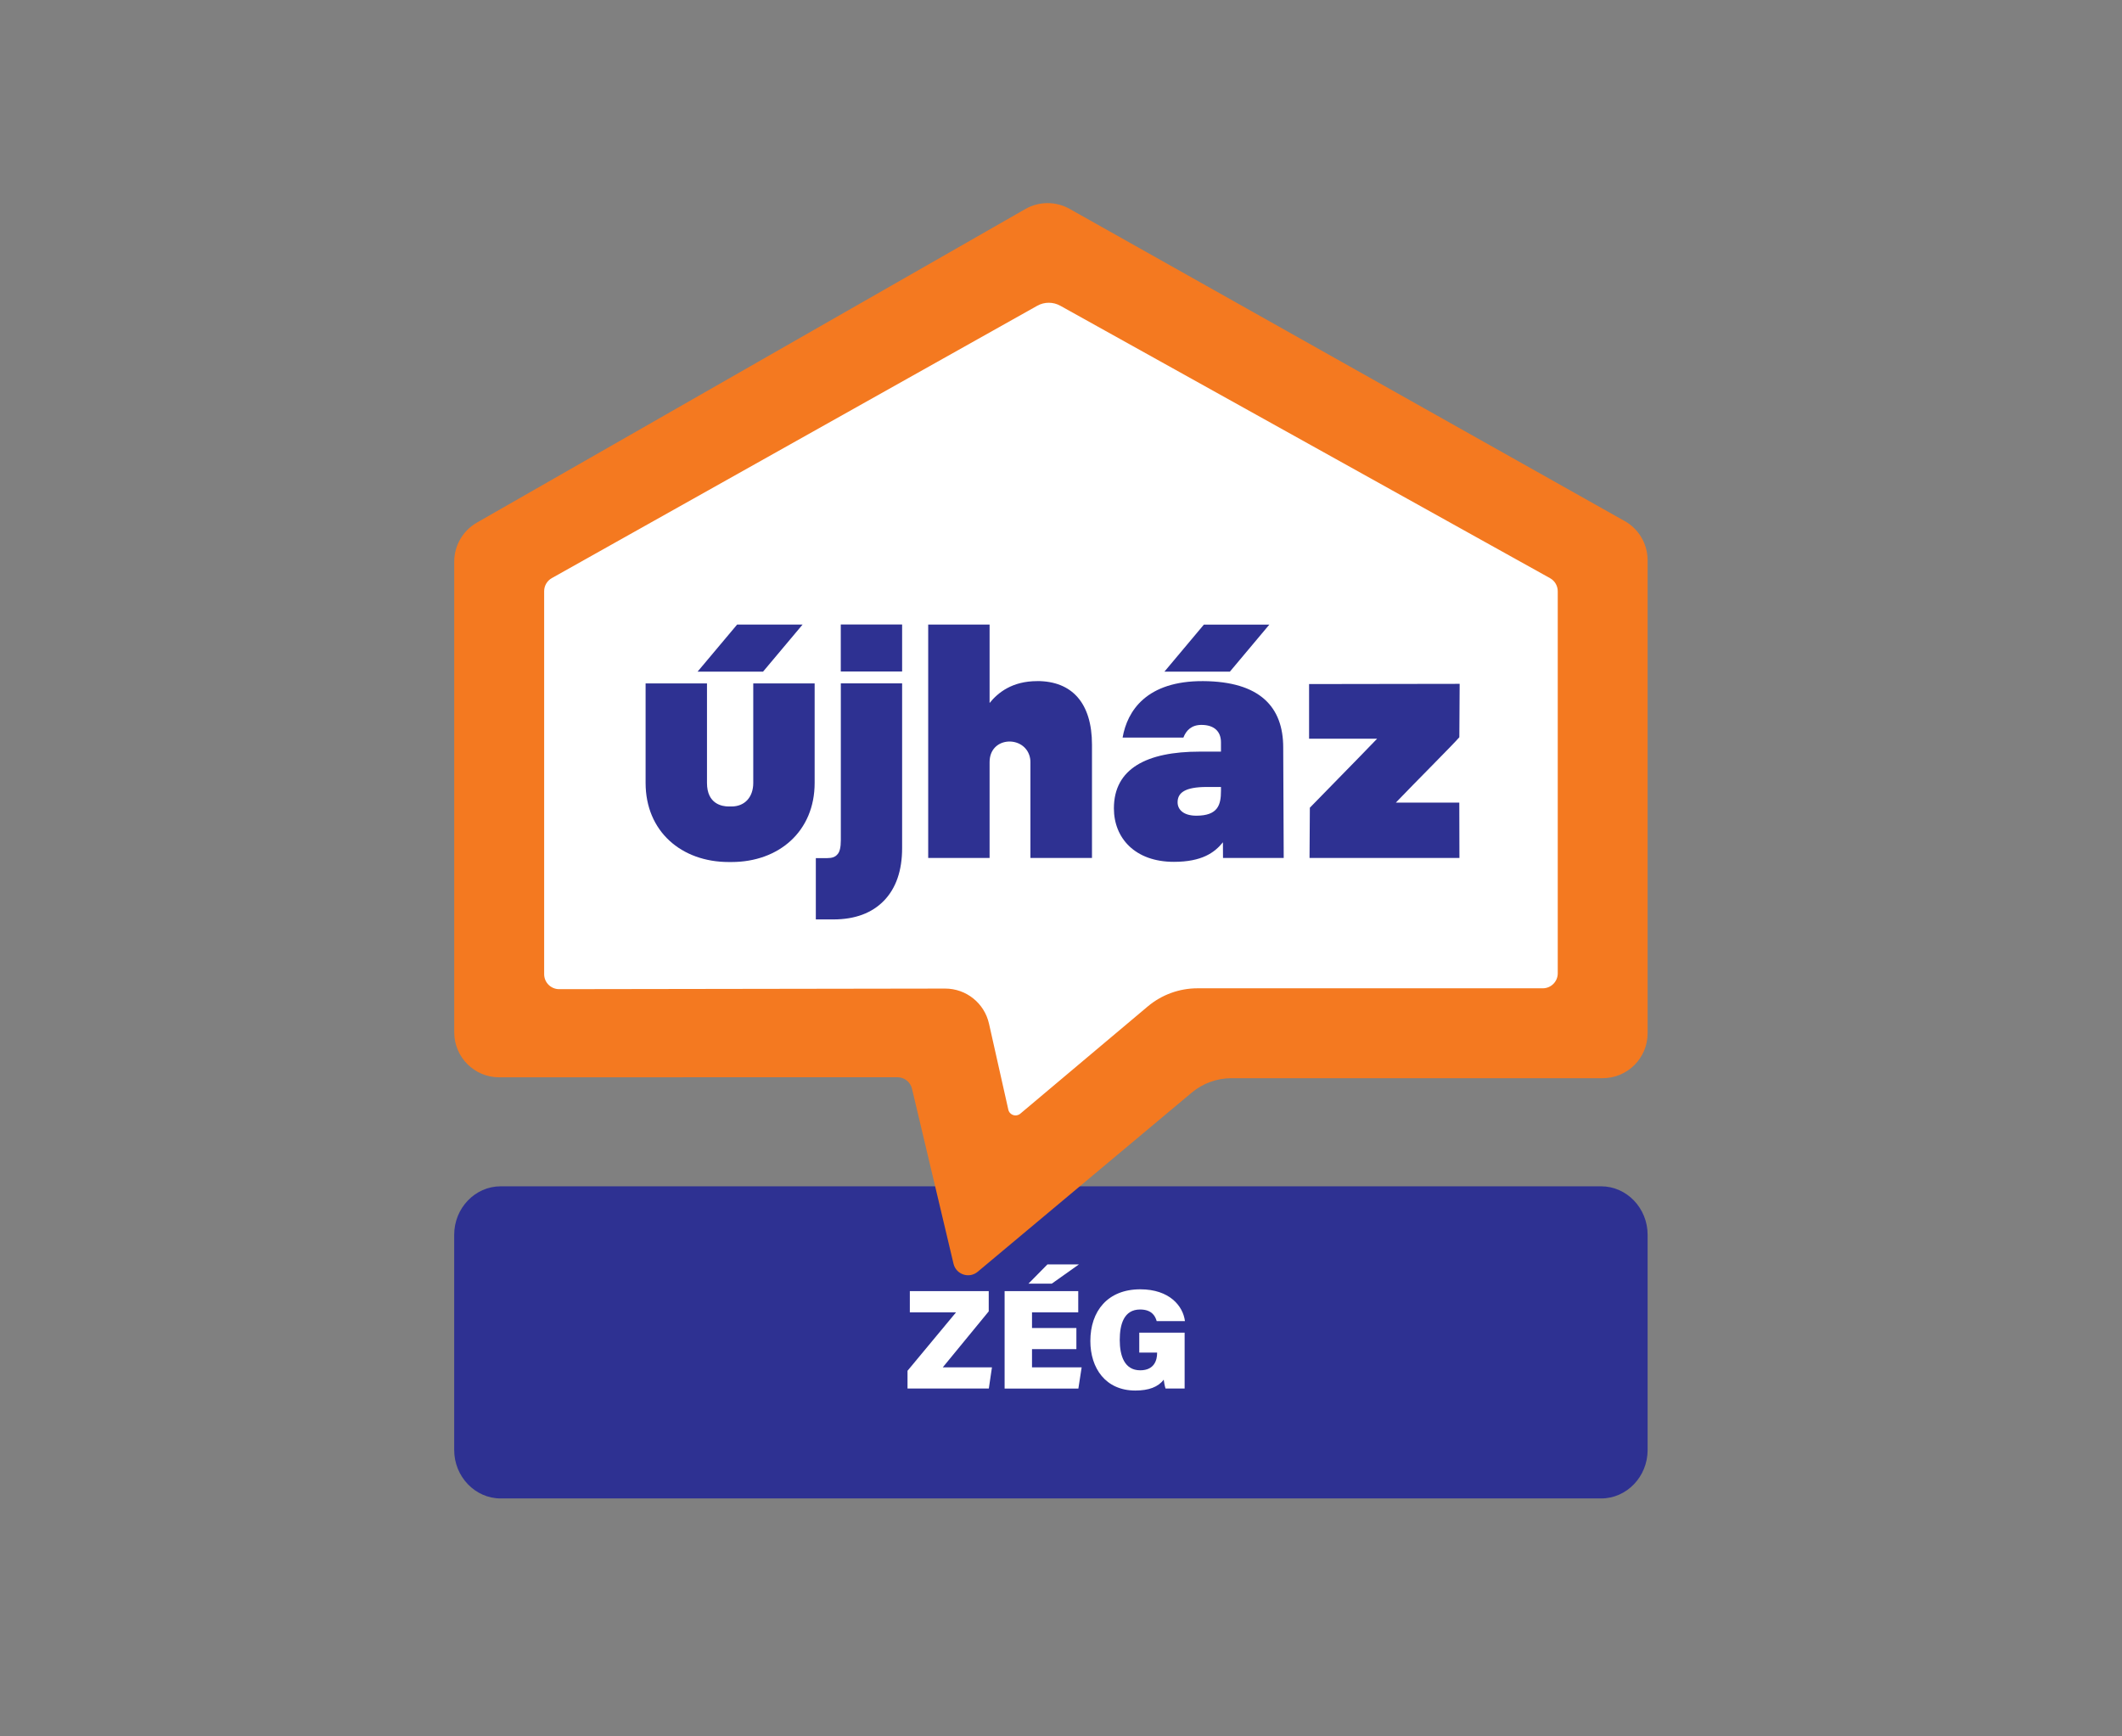
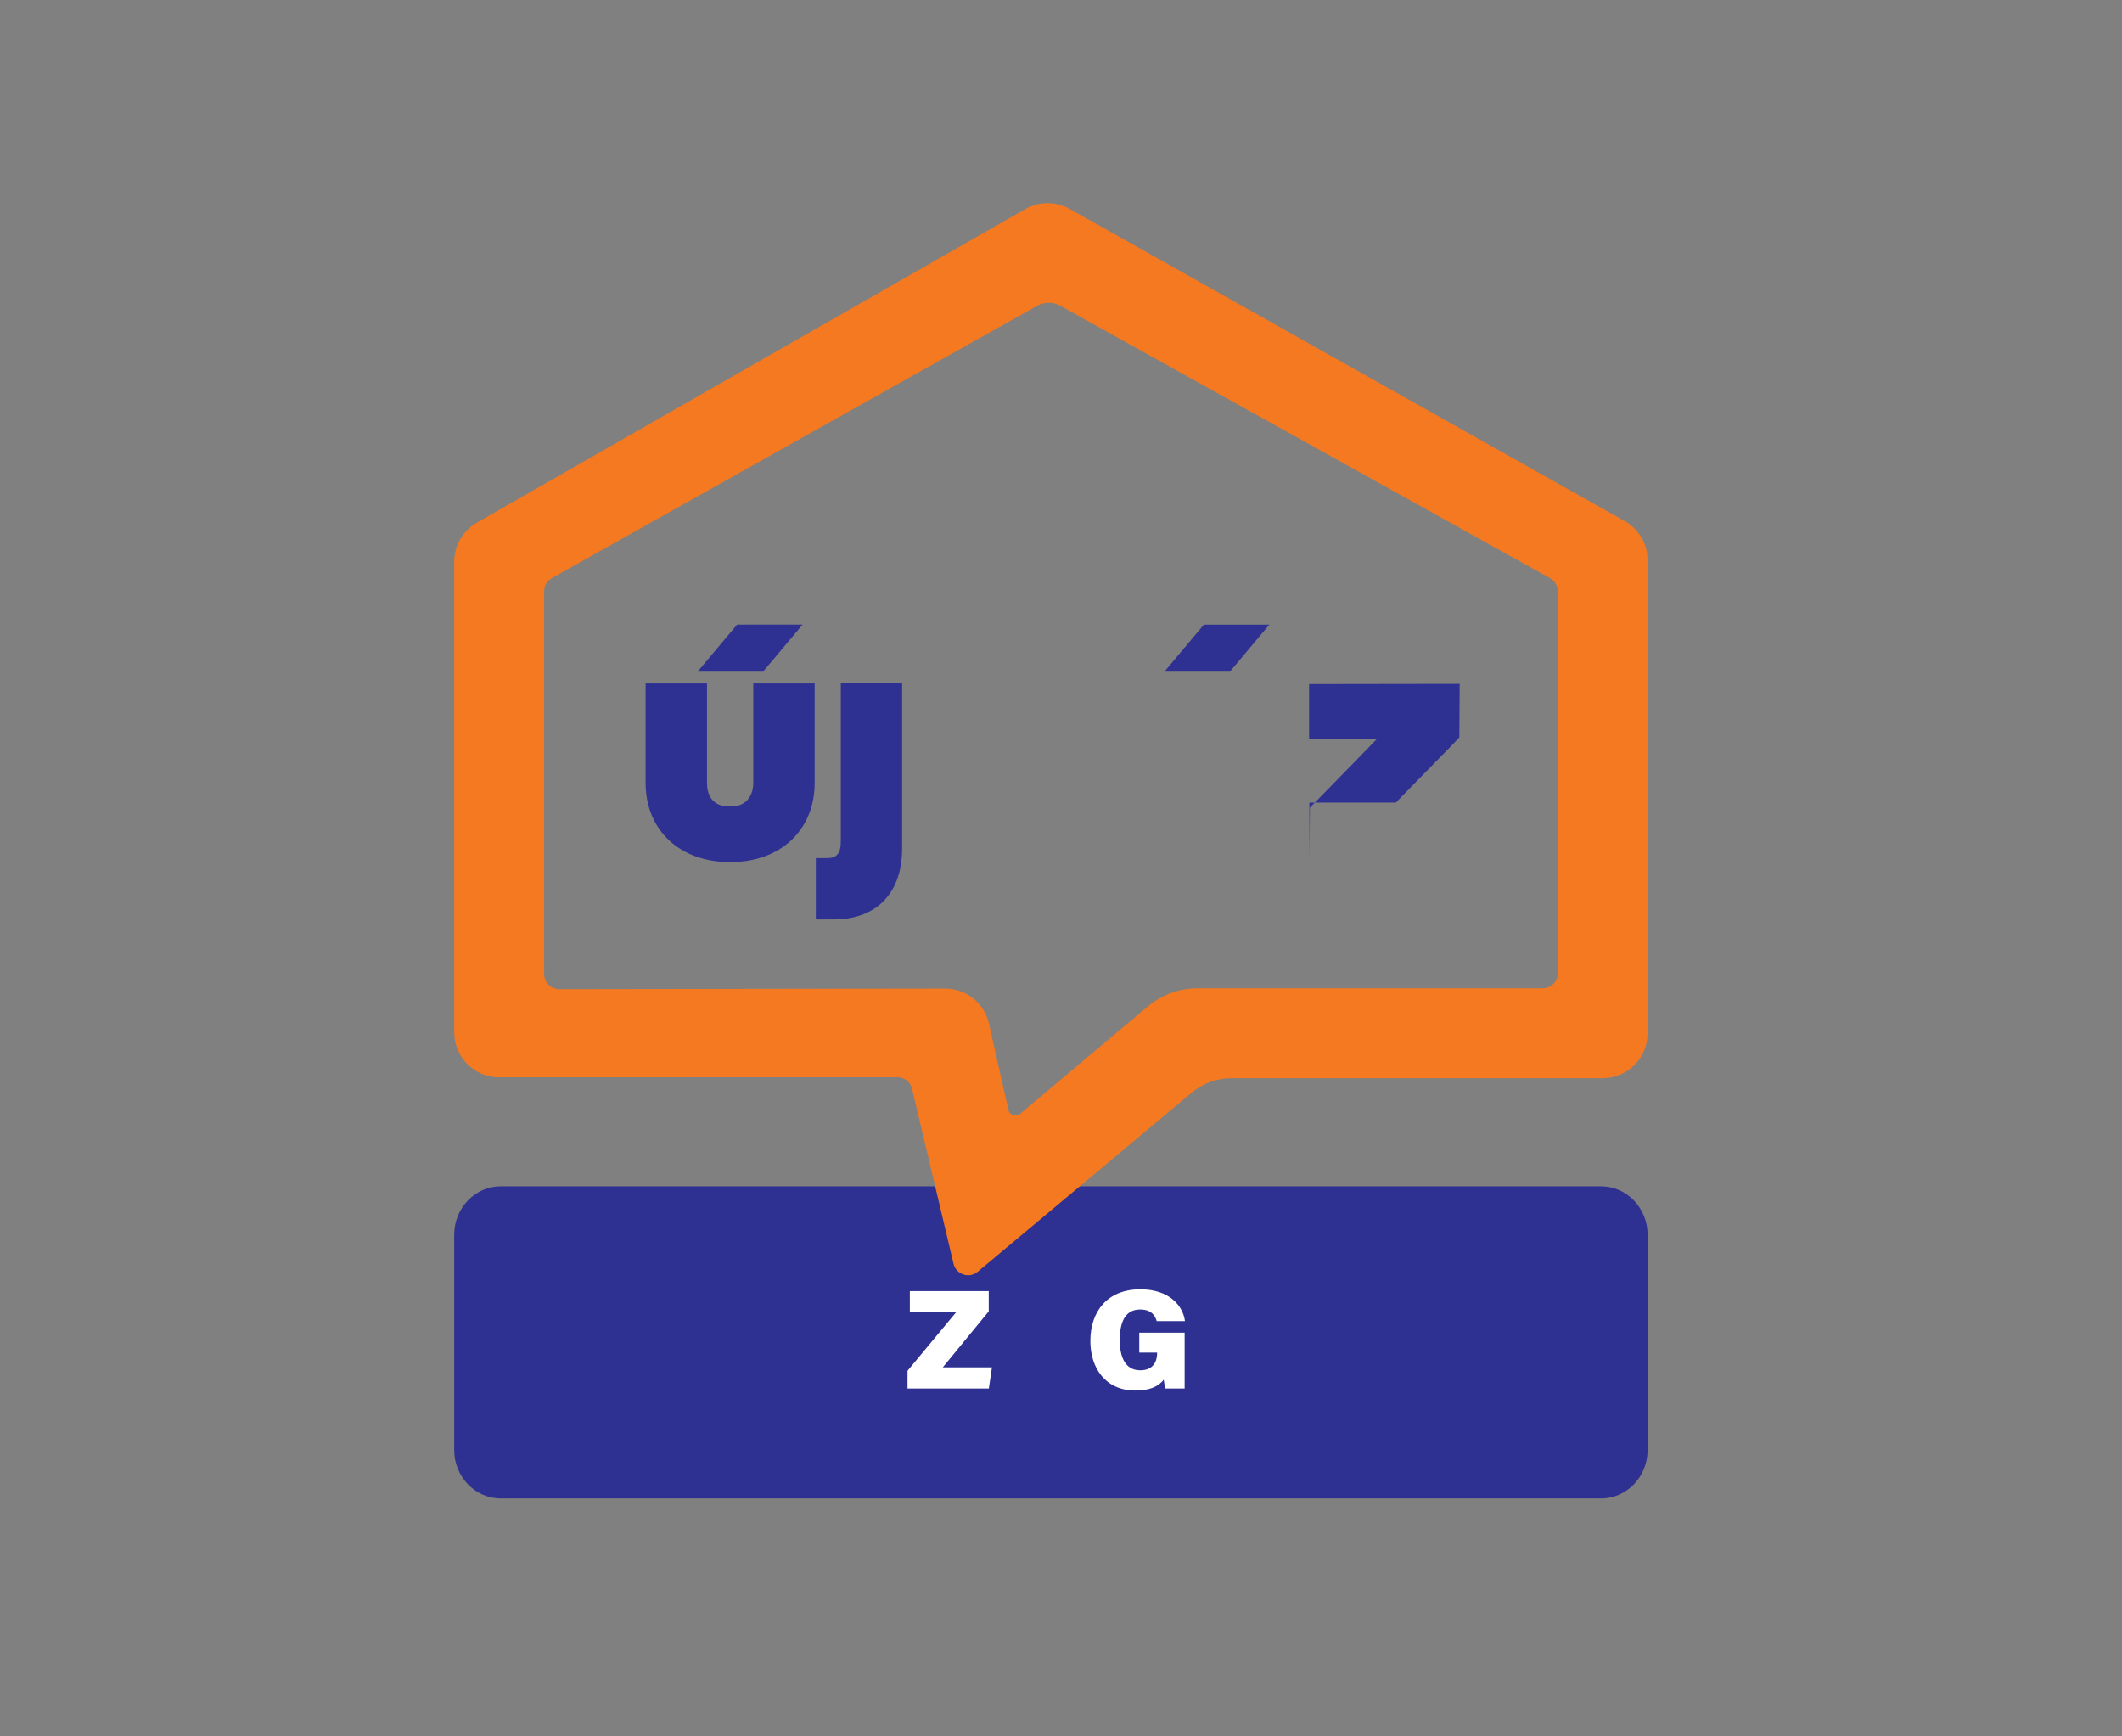
<svg xmlns="http://www.w3.org/2000/svg" version="1.1" viewBox="0 0 467.72 382.68">
  <rect x="0" y="0" width="467.72" height="382.68" fill="#808080" stroke="none" />
  <defs>
    <style>
      .st0 {
        fill: #2e3192;
      }

      .st1 {
        fill: #fff;
      }

      .st2 {
        fill: #f47920;
      }
    </style>
  </defs>
  <g id="Layer_1">
    <path class="st0" d="M352.93,330.24H110.35c-5.63,0-10.24-4.81-10.24-10.68v-47.43c0-5.88,4.61-10.68,10.24-10.68h242.57c5.63,0,10.24,4.81,10.24,10.68v47.43c0,5.88-4.61,10.68-10.24,10.68" />
    <g>
-       <path class="st1" d="M357.71,115l-121.95-68.58c-3.03-1.7-6.73-1.69-9.74.03l-120.51,68.89c-3.08,1.76-4.97,5.03-4.97,8.57v103.41c0,5.45,4.42,9.88,9.88,9.88l87.5-.02c1.52,0,2.85,1.05,3.2,2.53l9.13,38.43c.57,2.38,3.44,3.34,5.32,1.76l47.03-39.35c2.45-2.05,5.54-3.17,8.73-3.17h81.55c5.46,0,9.88-4.42,9.88-9.88v-103.91c0-3.57-1.92-6.86-5.03-8.61" />
      <path class="st2" d="M343.35,214.51c0,1.82-1.48,3.3-3.3,3.3h-76.1c-4.02,0-7.9,1.42-10.97,4l-28.1,23.64c-.93.78-2.36.3-2.63-.89l-4.26-18.96c-1.02-4.53-5.04-7.74-9.68-7.73l-85.06.13c-1.83,0-3.31-1.48-3.31-3.3v-84.41c0-1.2.65-2.3,1.69-2.88l106.99-60.02c1.58-.89,3.51-.89,5.1,0l107.93,60.03c1.05.58,1.7,1.69,1.7,2.89v84.22ZM358.11,114.84l-122.34-68.8c-3.04-1.71-6.75-1.7-9.77.03l-120.89,69.11c-3.08,1.76-4.99,5.05-4.99,8.6v103.74c0,5.47,4.44,9.91,9.91,9.91l87.78-.02c1.53,0,2.86,1.05,3.21,2.54l9.15,38.56c.57,2.39,3.45,3.35,5.33,1.77l47.18-39.48c2.46-2.06,5.56-3.18,8.76-3.18h81.81c5.47,0,9.91-4.43,9.91-9.91v-104.24c0-3.58-1.93-6.88-5.05-8.64" />
    </g>
    <g>
-       <path class="st0" d="M228.61,150.11c-5.53,0-8.65,2.55-10.49,4.82v-17.28h-13.53v51.43h13.53v-21.08c0-.38.03-.73.09-1.06.89-4.84,8.03-4.61,8.85.24.04.25.06.51.06.78v21.12h13.57v-24.94c0-9.22-4.42-14.04-12.08-14.04Z" />
-       <rect class="st0" x="185.32" y="137.63" width="13.52" height="10.36" />
      <path class="st0" d="M185.33,185.21c0,1.53-.25,2.56-.73,3.06l-.03.03c-.47.57-1.17.82-2.27.82h-2.48v13.51h3.89c4.72,0,8.47-1.39,11.12-4.12,2.66-2.74,4.01-6.64,4.01-11.59v-36.31h-13.51v34.6Z" />
-       <path class="st0" d="M307.67,176.88c4.25-4.44,12.73-12.91,13.99-14.4l.07-11.77-33.19.05v12.04h15c-3.66,3.83-14.35,14.68-14.83,15.21l-.07,11.08h33.04l-.03-12.21h-13.97Z" />
+       <path class="st0" d="M307.67,176.88c4.25-4.44,12.73-12.91,13.99-14.4l.07-11.77-33.19.05v12.04h15c-3.66,3.83-14.35,14.68-14.83,15.21l-.07,11.08l-.03-12.21h-13.97Z" />
      <polygon class="st0" points="176.9 137.65 162.47 137.65 153.76 148.02 168.19 148.02 176.9 137.65" />
      <path class="st0" d="M166.03,172.54c0,3.16-1.89,5.2-4.8,5.2h-.6c-1.44,0-4.8-.51-4.8-5.2v-21.92h-13.53v21.92c0,10.68,7.88,17.44,18.33,17.44h.6c10.45,0,18.33-6.76,18.33-17.44v-21.92h-13.53v21.92Z" />
      <polygon class="st0" points="279.78 137.66 265.35 137.66 256.65 148.03 271.08 148.03 279.78 137.66" />
-       <path class="st0" d="M265.17,150.11c-12.45-.06-16.71,6.55-17.73,12.44h13.4c.62-1.62,1.83-2.79,3.97-2.79,2.81,0,4.31,1.44,4.31,3.84v2.05h-4.68c-11.69,0-18.92,3.74-18.92,12.5,0,6.57,4.67,11.79,13.22,11.79,6.21,0,8.98-2.05,10.81-4.31l.02,3.45h13.38c.01-1.27-.11-24.35-.11-24.35,0-8.9-5.11-14.55-17.68-14.62ZM269.12,174.3c0,3.06-.65,5.47-5.43,5.47-2.82,0-4.13-1.34-4.13-2.95,0-2.09,1.59-3.38,6.45-3.38h3.11v.86Z" />
    </g>
  </g>
  <g id="Partener_neve">
    <g>
      <path class="st1" d="M200.04,302.09l10.69-12.87h-10.19v-4.67h17.39v4.46l-10.13,12.34h10.84l-.69,4.67h-17.92v-3.93Z" />
-       <path class="st1" d="M237.25,297.33h-9.78v4.02h10.94l-.72,4.67h-16.26v-21.47h16.23v4.67h-10.19v3.46h9.78v4.64ZM237.81,278.66l-5.98,4.24h-5.14l4.18-4.24h6.95Z" />
      <path class="st1" d="M261.11,306.02h-4.21c-.19-.59-.34-1.46-.4-1.96-1.22,1.62-3.3,2.4-6.26,2.4-6.57,0-9.91-4.95-9.91-10.91,0-6.61,3.83-11.4,11-11.4,6.48,0,9.44,3.71,9.85,7.01h-6.23c-.31-1.12-1.09-2.56-3.65-2.56-3.58,0-4.49,3.27-4.49,6.73s1.03,6.67,4.52,6.67c3.15,0,3.71-2.34,3.71-3.74v-.16h-3.93v-4.39h10v12.31Z" />
    </g>
  </g>
</svg>